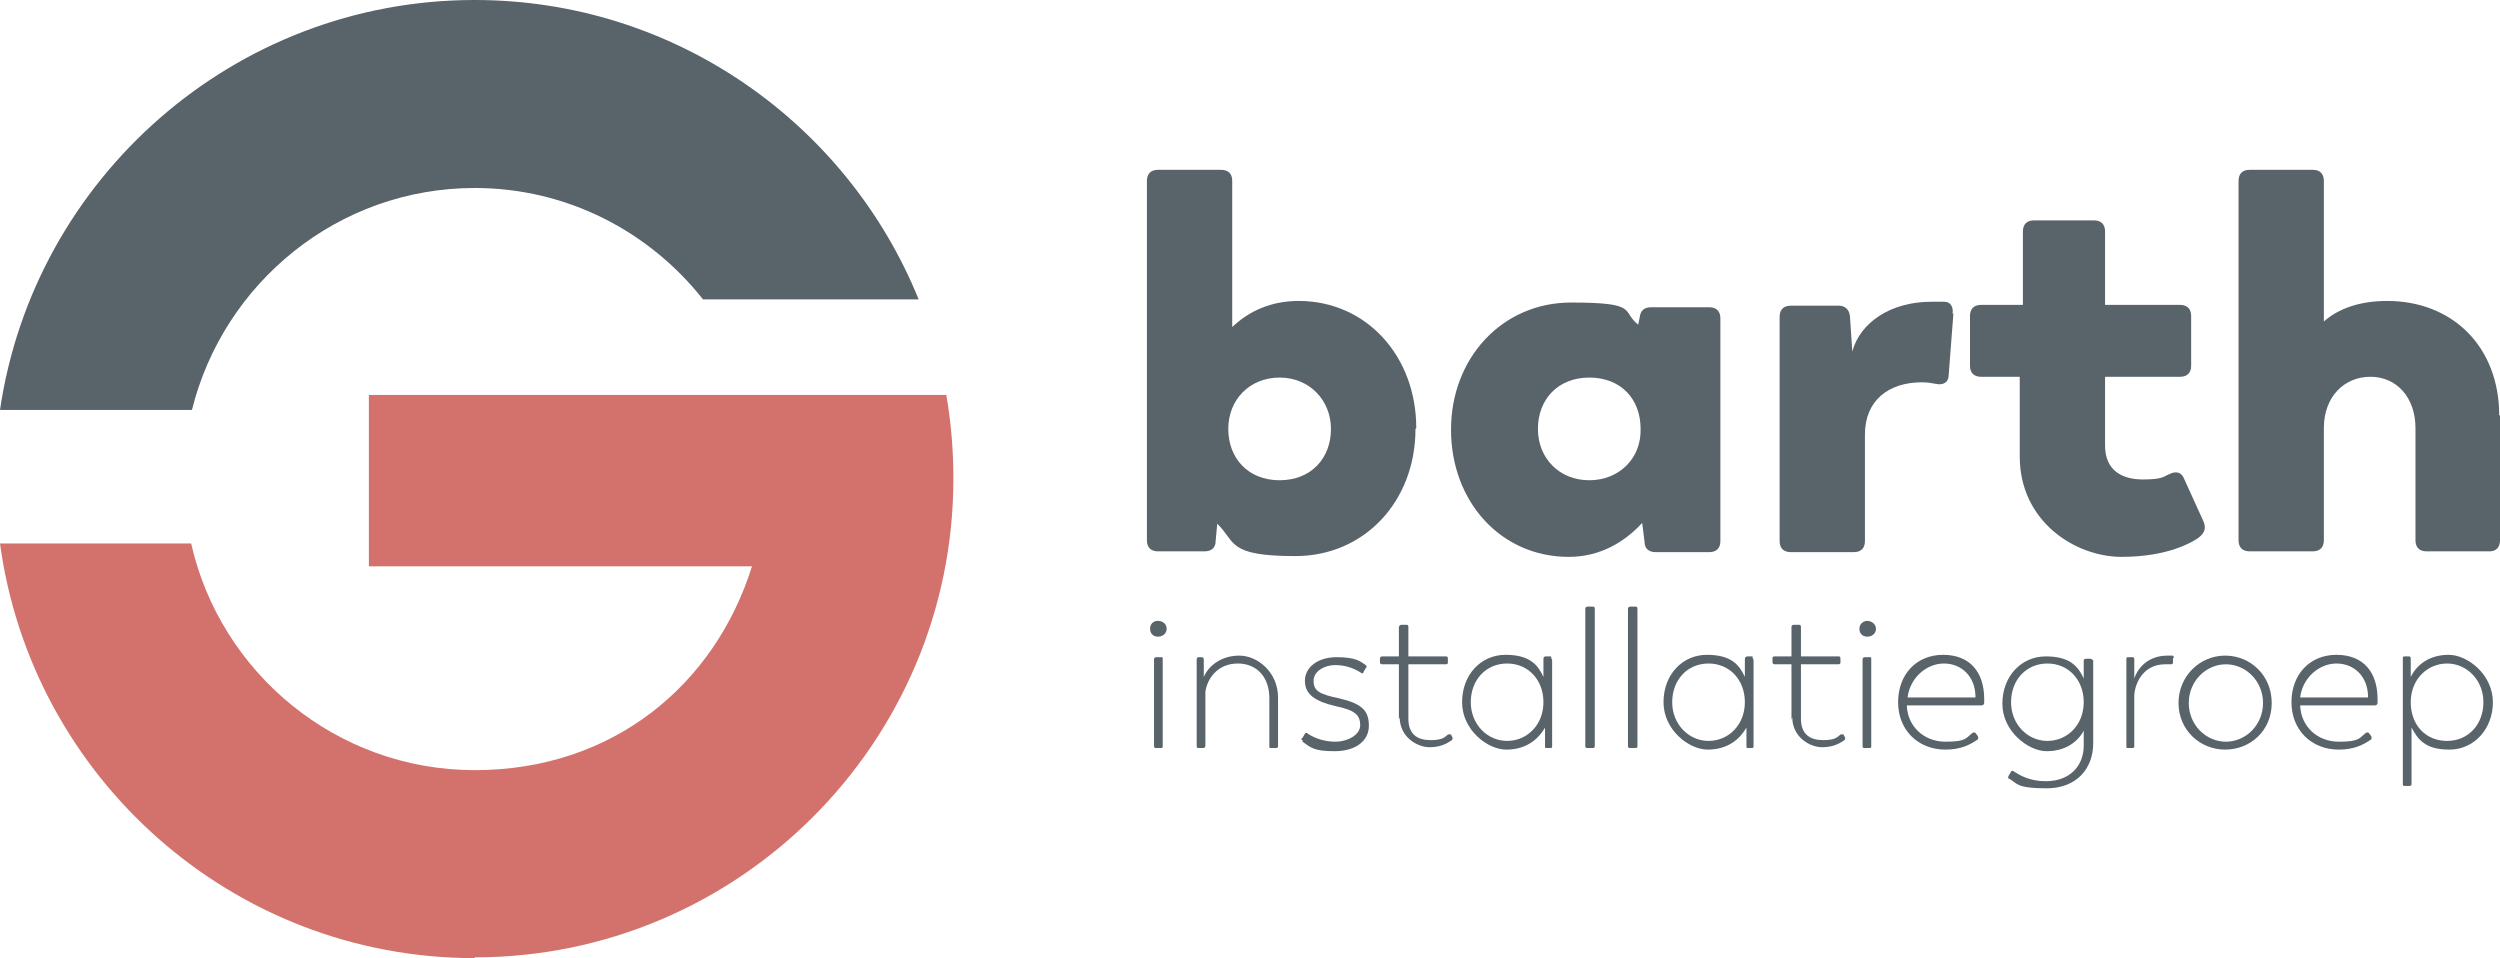
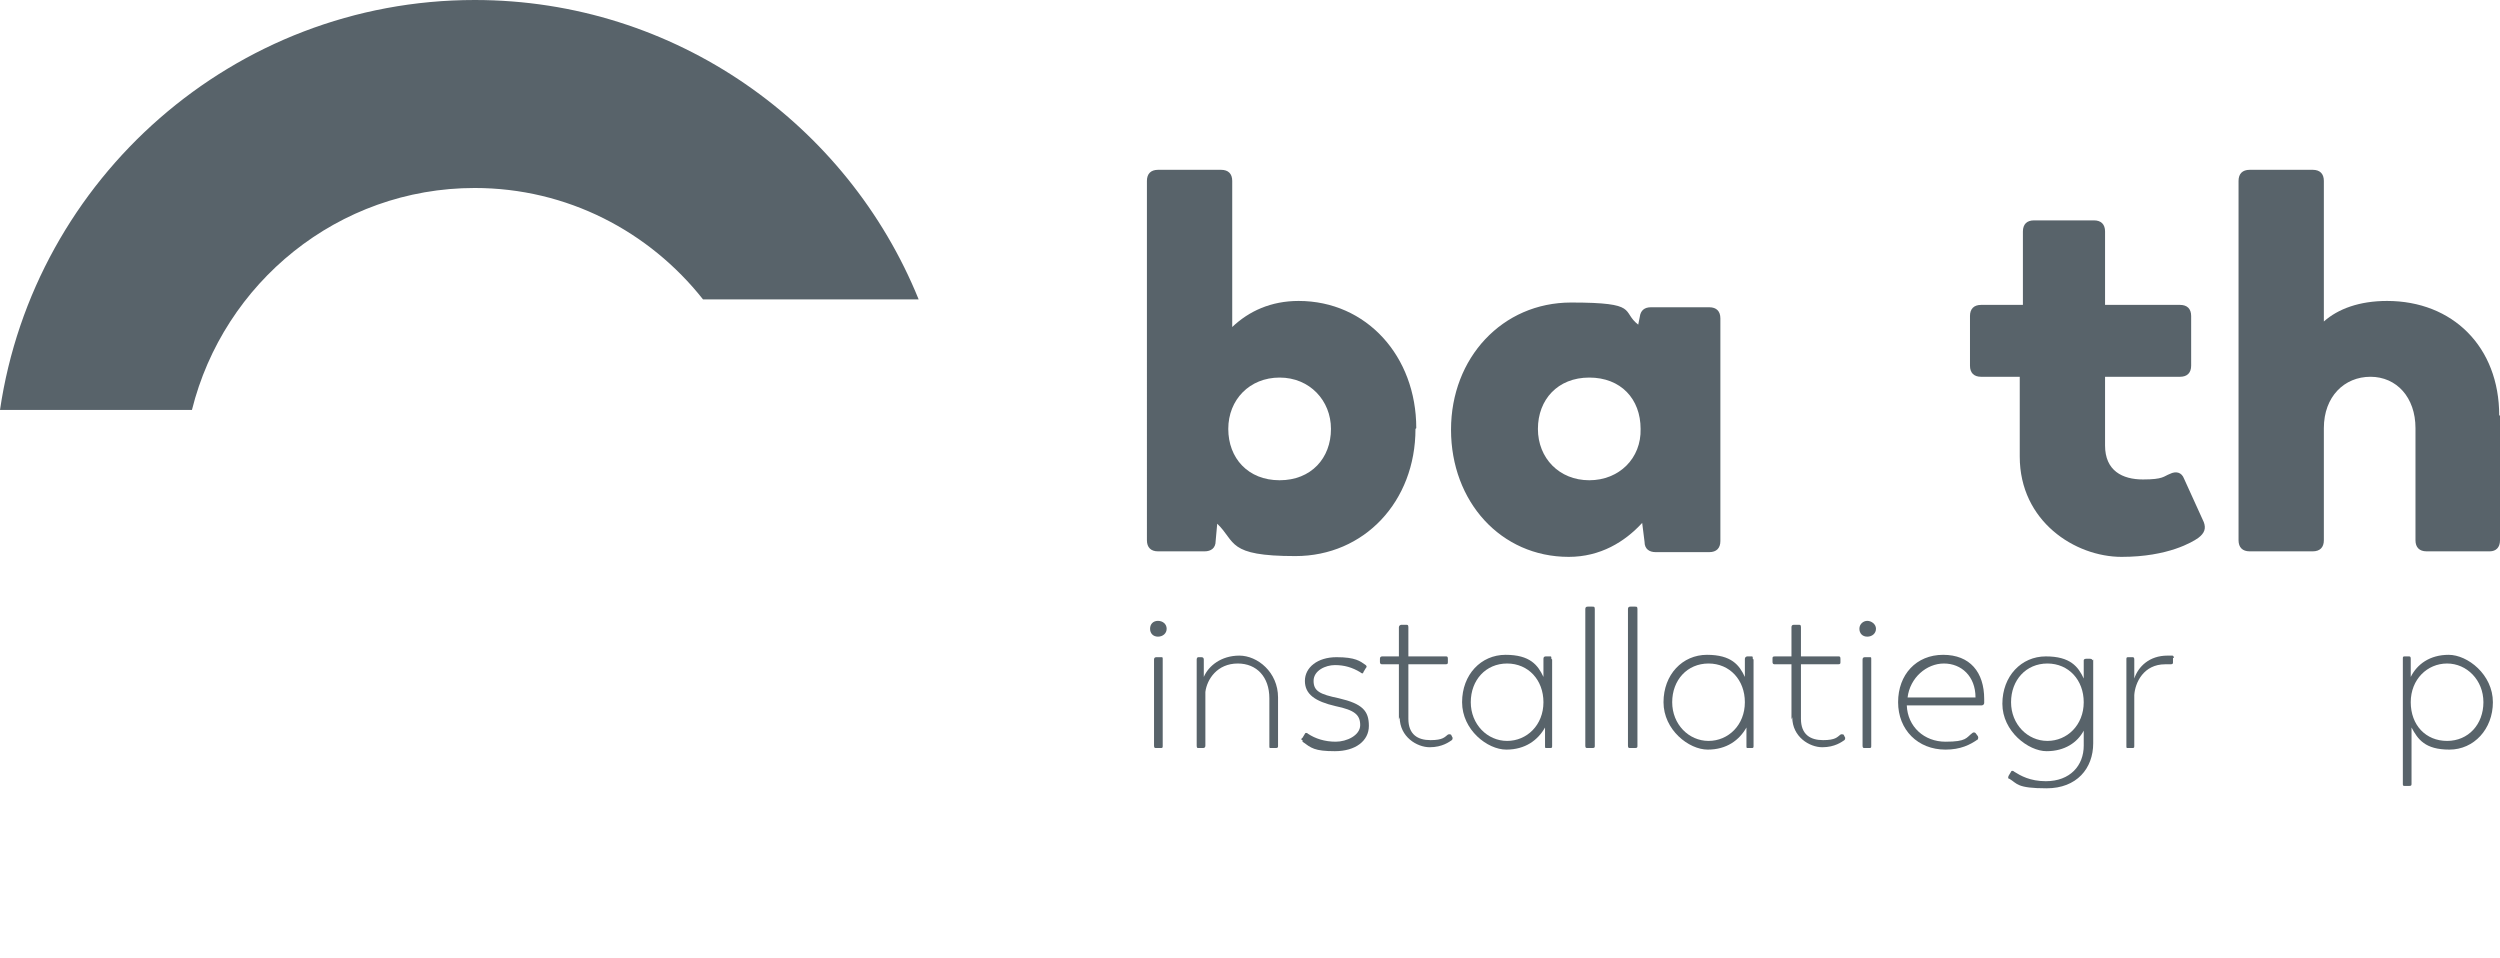
<svg xmlns="http://www.w3.org/2000/svg" id="Layer_1" data-name="Layer 1" version="1.1" viewBox="0 0 316.5 121.3">
  <defs>
    <style> .cls-1 { fill: #d3726c; } .cls-1, .cls-2 { stroke-width: 0px; } .cls-2 { fill: #58636a; } </style>
  </defs>
  <g>
    <g>
      <path class="cls-2" d="M179.2,54.3c0,9.2-6.5,16.1-15.2,16.1s-7.5-1.8-9.9-4.1l-.2,2.2c0,.9-.6,1.3-1.4,1.3h-5.9c-.9,0-1.4-.5-1.4-1.4V22.9c0-.9.5-1.4,1.4-1.4h8c.9,0,1.4.5,1.4,1.4v18.5c2.1-2,4.9-3.3,8.4-3.3,8.6,0,14.9,7,14.9,16.1ZM168.5,54.3c0-3.6-2.7-6.5-6.5-6.5s-6.5,2.8-6.5,6.5,2.5,6.5,6.5,6.5,6.5-2.8,6.5-6.5Z" />
      <path class="cls-2" d="M217.8,40.1v28.4c0,.9-.5,1.4-1.4,1.4h-6.8c-.8,0-1.4-.4-1.4-1.3l-.3-2.4c-2.2,2.4-5.3,4.3-9.3,4.3-8.6,0-14.9-7-14.9-16.1s6.5-16.1,15.2-16.1,6.3,1.1,8.5,2.8l.2-1c.1-.8.6-1.2,1.4-1.2h7.4c.9,0,1.4.5,1.4,1.4ZM207.7,54.3c0-3.8-2.5-6.5-6.5-6.5s-6.5,2.8-6.5,6.5,2.7,6.5,6.5,6.5,6.6-2.8,6.5-6.5Z" />
-       <path class="cls-2" d="M247.3,39.7l-.6,7.8c0,.9-.7,1.3-1.6,1.1-.5-.1-1.1-.2-1.8-.2-4.2,0-7.2,2.3-7.2,6.6v13.5c0,.9-.5,1.4-1.4,1.4h-8c-.9,0-1.4-.5-1.4-1.4v-28.4c0-.9.5-1.4,1.4-1.4h6.1c.8,0,1.3.5,1.4,1.3l.3,4.5c1-3.7,4.9-6.3,10-6.3s1.1,0,1.6,0c.9,0,1.2.7,1.1,1.5Z" />
      <path class="cls-2" d="M255.7,57.7v-10h-4.9c-.9,0-1.4-.5-1.4-1.4v-6.3c0-.9.5-1.4,1.4-1.4h5.3v-9.3c0-.9.5-1.4,1.4-1.4h7.6c.9,0,1.4.5,1.4,1.4v9.3h9.5c.9,0,1.4.5,1.4,1.4v6.3c0,.9-.5,1.4-1.4,1.4h-9.5v8.7c0,3.2,2.2,4.3,4.8,4.3s2.6-.4,3.4-.7c.8-.4,1.5-.2,1.8.6l2.5,5.5c.3.8.1,1.4-.7,2-.7.5-3.8,2.4-9.7,2.4s-12.9-4.5-12.9-12.7Z" />
      <path class="cls-2" d="M316.5,52.6v15.8c0,.9-.5,1.4-1.3,1.4h-8c-.9,0-1.4-.5-1.4-1.4v-14.2c0-3.9-2.4-6.5-5.7-6.5s-5.9,2.5-5.9,6.5v14.2c0,.9-.5,1.4-1.4,1.4h-8c-.9,0-1.4-.5-1.4-1.4V22.9c0-.9.5-1.4,1.4-1.4h8c.9,0,1.4.5,1.4,1.4v17.8c1.8-1.6,4.5-2.6,8-2.6,8.3,0,14.2,5.8,14.2,14.5Z" />
    </g>
    <g>
      <path class="cls-2" d="M145.6,79.6c0-.6.4-1,1-1s1.1.4,1.1,1-.5,1-1.1,1-1-.4-1-1ZM146.1,94.4v-10.9c0-.2.1-.3.3-.3h.6c.2,0,.2,0,.2.3v10.9c0,.2,0,.3-.2.3h-.6c-.2,0-.3,0-.3-.3Z" />
      <path class="cls-2" d="M161.8,88.3v6.1c0,.2,0,.3-.3.3h-.6c-.2,0-.2,0-.2-.3v-6c0-2.7-1.6-4.4-4-4.4-2.6,0-3.9,2-4.1,3.6v6.8c0,.2-.1.3-.3.3h-.6c-.1,0-.2,0-.2-.3v-10.9c0-.2.1-.3.2-.3h.4c.2,0,.3.1.3.3v2.2c.6-1.4,2.2-2.7,4.5-2.7s4.9,2.1,4.9,5.3Z" />
      <path class="cls-2" d="M164.9,93.7c-.2,0-.2-.2,0-.3l.3-.5c0-.1.2-.2.4,0,.9.6,2.1,1,3.5,1s3.1-.8,3.1-2.1-.7-1.9-3.1-2.4c-2.6-.6-3.9-1.5-3.9-3.2s1.6-3,4-3,3,.5,3.7,1c.1.1.2.2,0,.4l-.3.5c0,.2-.2.2-.4,0-1-.6-2-.9-3.2-.9s-2.7.7-2.7,2,.8,1.7,3.2,2.2c3,.7,3.8,1.6,3.8,3.5s-1.7,3.2-4.3,3.2-3-.4-4.1-1.2Z" />
      <path class="cls-2" d="M177.1,91.1v-7h-2.1c-.1,0-.3,0-.3-.3v-.4c0-.2.1-.3.3-.3h2.1v-3.7c0-.2.2-.3.3-.3h.6c.2,0,.3,0,.3.3v3.7h4.7c.2,0,.3,0,.3.3v.4c0,.2,0,.3-.3.3h-4.7v6.9c0,2,1.2,2.7,2.8,2.7s1.8-.4,2.2-.7c.2-.1.3,0,.4,0l.2.4c0,.1,0,.2-.1.3-.3.2-1.2.9-2.8.9s-3.8-1.3-3.8-3.8Z" />
      <path class="cls-2" d="M196.5,83.5v10.9c0,.2,0,.3-.2.3h-.5c-.2,0-.2,0-.2-.3v-2.3c-.9,1.6-2.5,2.8-4.9,2.8s-5.6-2.5-5.6-6,2.4-6,5.5-6,4.1,1.3,4.8,2.8v-2.3c0-.2.1-.3.3-.3h.5c.2,0,.2,0,.2.3ZM195.4,88.9c0-2.8-1.9-4.9-4.6-4.9s-4.6,2.1-4.6,4.9,2.1,4.9,4.6,4.9,4.6-2,4.6-4.9Z" />
      <path class="cls-2" d="M200.7,94.4v-17.3c0-.2.1-.3.3-.3h.6c.2,0,.3,0,.3.3v17.3c0,.2,0,.3-.3.3h-.6c-.2,0-.3,0-.3-.3Z" />
      <path class="cls-2" d="M206.1,94.4v-17.3c0-.2.1-.3.3-.3h.6c.2,0,.3,0,.3.3v17.3c0,.2,0,.3-.3.3h-.6c-.2,0-.3,0-.3-.3Z" />
      <path class="cls-2" d="M222,83.5v10.9c0,.2,0,.3-.2.3h-.5c-.2,0-.2,0-.2-.3v-2.3c-.9,1.6-2.5,2.8-4.9,2.8s-5.6-2.5-5.6-6,2.4-6,5.5-6,4.1,1.3,4.8,2.8v-2.3c0-.2.2-.3.3-.3h.5c.2,0,.2,0,.2.3ZM220.9,88.9c0-2.8-1.9-4.9-4.6-4.9s-4.6,2.1-4.6,4.9,2.1,4.9,4.6,4.9,4.6-2,4.6-4.9Z" />
      <path class="cls-2" d="M226.8,91.1v-7h-2.1c-.1,0-.3,0-.3-.3v-.4c0-.2,0-.3.3-.3h2.1v-3.7c0-.2.1-.3.3-.3h.6c.2,0,.3,0,.3.3v3.7h4.7c.2,0,.3,0,.3.3v.4c0,.2,0,.3-.3.3h-4.7v6.9c0,2,1.2,2.7,2.8,2.7s1.8-.4,2.2-.7c.2-.1.3,0,.4,0l.2.4c0,.1,0,.2-.1.3-.3.2-1.2.9-2.8.9s-3.8-1.3-3.8-3.8Z" />
      <path class="cls-2" d="M235.4,79.6c0-.6.5-1,1-1s1.1.4,1.1,1-.5,1-1.1,1-1-.4-1-1ZM235.8,94.4v-10.9c0-.2.1-.3.3-.3h.6c.2,0,.2,0,.2.3v10.9c0,.2,0,.3-.2.3h-.6c-.2,0-.3,0-.3-.3Z" />
      <path class="cls-2" d="M251.2,89c0,.2-.2.3-.3.3h-9.5c.1,2.7,2.2,4.6,4.9,4.6s2.6-.5,3.4-1.1c.1-.1.3-.1.4,0l.3.4c.1.2,0,.3,0,.4-1,.7-2.2,1.3-4.1,1.3-3.5,0-6-2.5-6-6s2.3-6,5.7-6,5.2,2.2,5.2,5.6v.5ZM241.5,88.3h8.6c0-2.7-1.8-4.3-4-4.3s-4.3,1.8-4.6,4.3Z" />
      <path class="cls-2" d="M265,83.5v10.6c0,3.2-2.1,5.7-5.9,5.7s-3.7-.6-4.7-1.2c-.2,0-.2-.2-.1-.4l.3-.5c0-.1.2-.2.4,0,.8.5,2,1.2,4,1.2,3.1,0,4.8-2,4.8-4.5v-1.9c-.8,1.5-2.4,2.6-4.7,2.6s-5.6-2.5-5.6-6,2.4-6,5.5-6,4.1,1.3,4.8,2.8v-2.3c0-.1.1-.2.3-.2h.5c.2,0,.3.1.3.2ZM263.8,88.9c0-2.8-1.9-4.9-4.6-4.9s-4.6,2.1-4.6,4.9,2.1,4.9,4.6,4.9,4.6-2,4.6-4.9Z" />
      <path class="cls-2" d="M275.1,83.3v.6c0,.2-.2.2-.4.2-.2,0-.4,0-.6,0-2.7,0-3.8,2.3-3.9,3.9v6.4c0,.2,0,.3-.2.3h-.6c-.2,0-.2,0-.2-.3v-10.9c0-.2,0-.3.2-.3h.5c.2,0,.3,0,.3.3v2.4c.5-1.5,1.9-2.9,4.2-2.9s.5,0,.6,0c.2,0,.2.2.2.3Z" />
-       <path class="cls-2" d="M275.8,89c0-3.4,2.7-6,5.9-6s5.9,2.5,5.9,6-2.7,5.9-5.9,5.9-5.9-2.5-5.9-5.9ZM286.5,89c0-2.8-2.2-4.9-4.7-4.9s-4.7,2.1-4.7,4.9,2.2,4.9,4.7,4.9,4.7-2.1,4.7-4.9Z" />
-       <path class="cls-2" d="M301,89c0,.2-.2.3-.3.3h-9.5c.1,2.7,2.2,4.6,4.9,4.6s2.6-.5,3.4-1.1c.1-.1.3-.1.4,0l.3.4c.1.2,0,.3,0,.4-1,.7-2.2,1.3-4.1,1.3-3.5,0-6-2.5-6-6s2.3-6,5.7-6,5.2,2.2,5.2,5.6v.5ZM291.2,88.3h8.6c0-2.7-1.8-4.3-4-4.3s-4.3,1.8-4.6,4.3Z" />
      <path class="cls-2" d="M315.6,88.9c0,3.4-2.4,6-5.5,6s-4-1.3-4.8-2.8v7.1c0,.2,0,.3-.3.3h-.6c-.2,0-.2-.1-.2-.3v-15.8c0-.2,0-.3.2-.3h.5c.2,0,.3,0,.3.3v2.3c.8-1.6,2.4-2.8,4.8-2.8s5.6,2.5,5.6,6ZM314.4,88.9c0-2.8-2.1-4.9-4.6-4.9s-4.6,2-4.6,4.9,1.9,4.9,4.6,4.9,4.6-2.1,4.6-4.9Z" />
    </g>
  </g>
  <path class="cls-2" d="M60.1,0c25.4,0,47.2,15.7,56.2,37.9h-27.3c-6.8-8.6-17.2-14.1-28.9-14.1-17.3,0-31.8,12-35.8,28.1H0C4.3,22.6,29.6,0,60.1,0" />
-   <path class="cls-1" d="M60.1,121.3c-30.7,0-56.1-22.9-60.1-52.5h24.2c3.7,16.4,18.4,28.7,35.9,28.7s30.4-10.8,35.1-25.8h-48.5v-21.7h73.1c.6,3.4.9,7,.9,10.6,0,33.4-27.2,60.6-60.6,60.6" />
</svg>